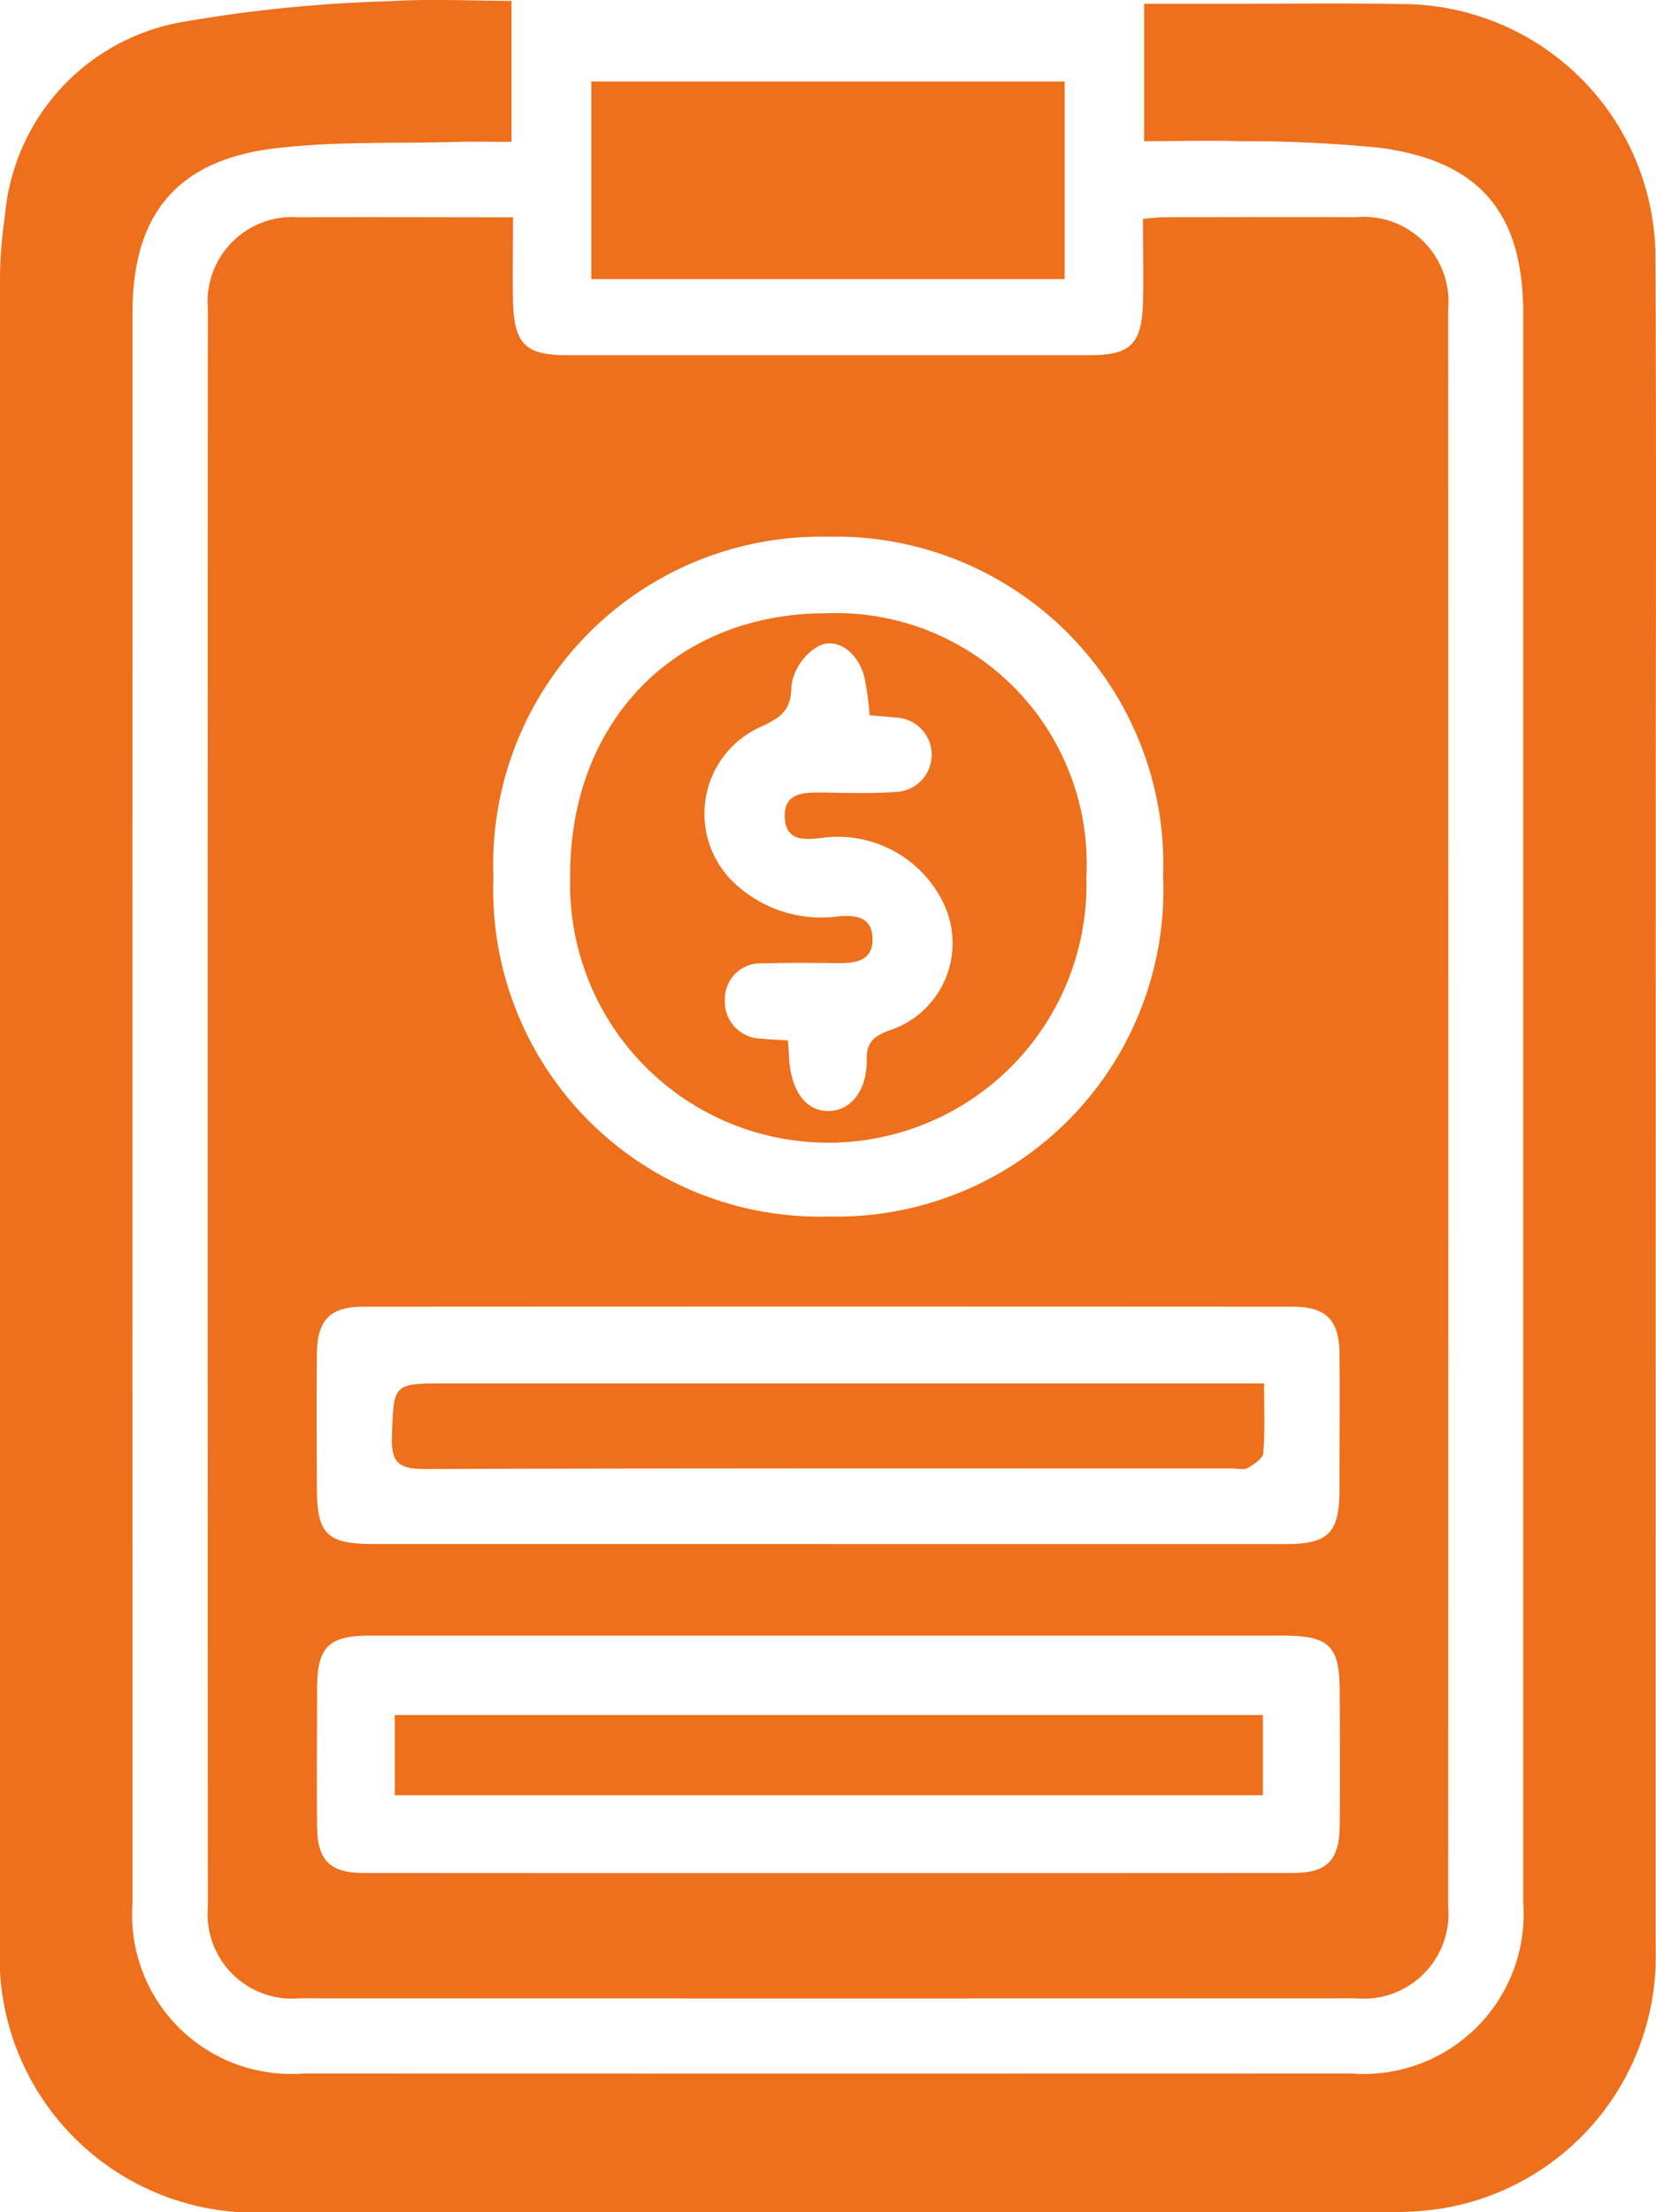
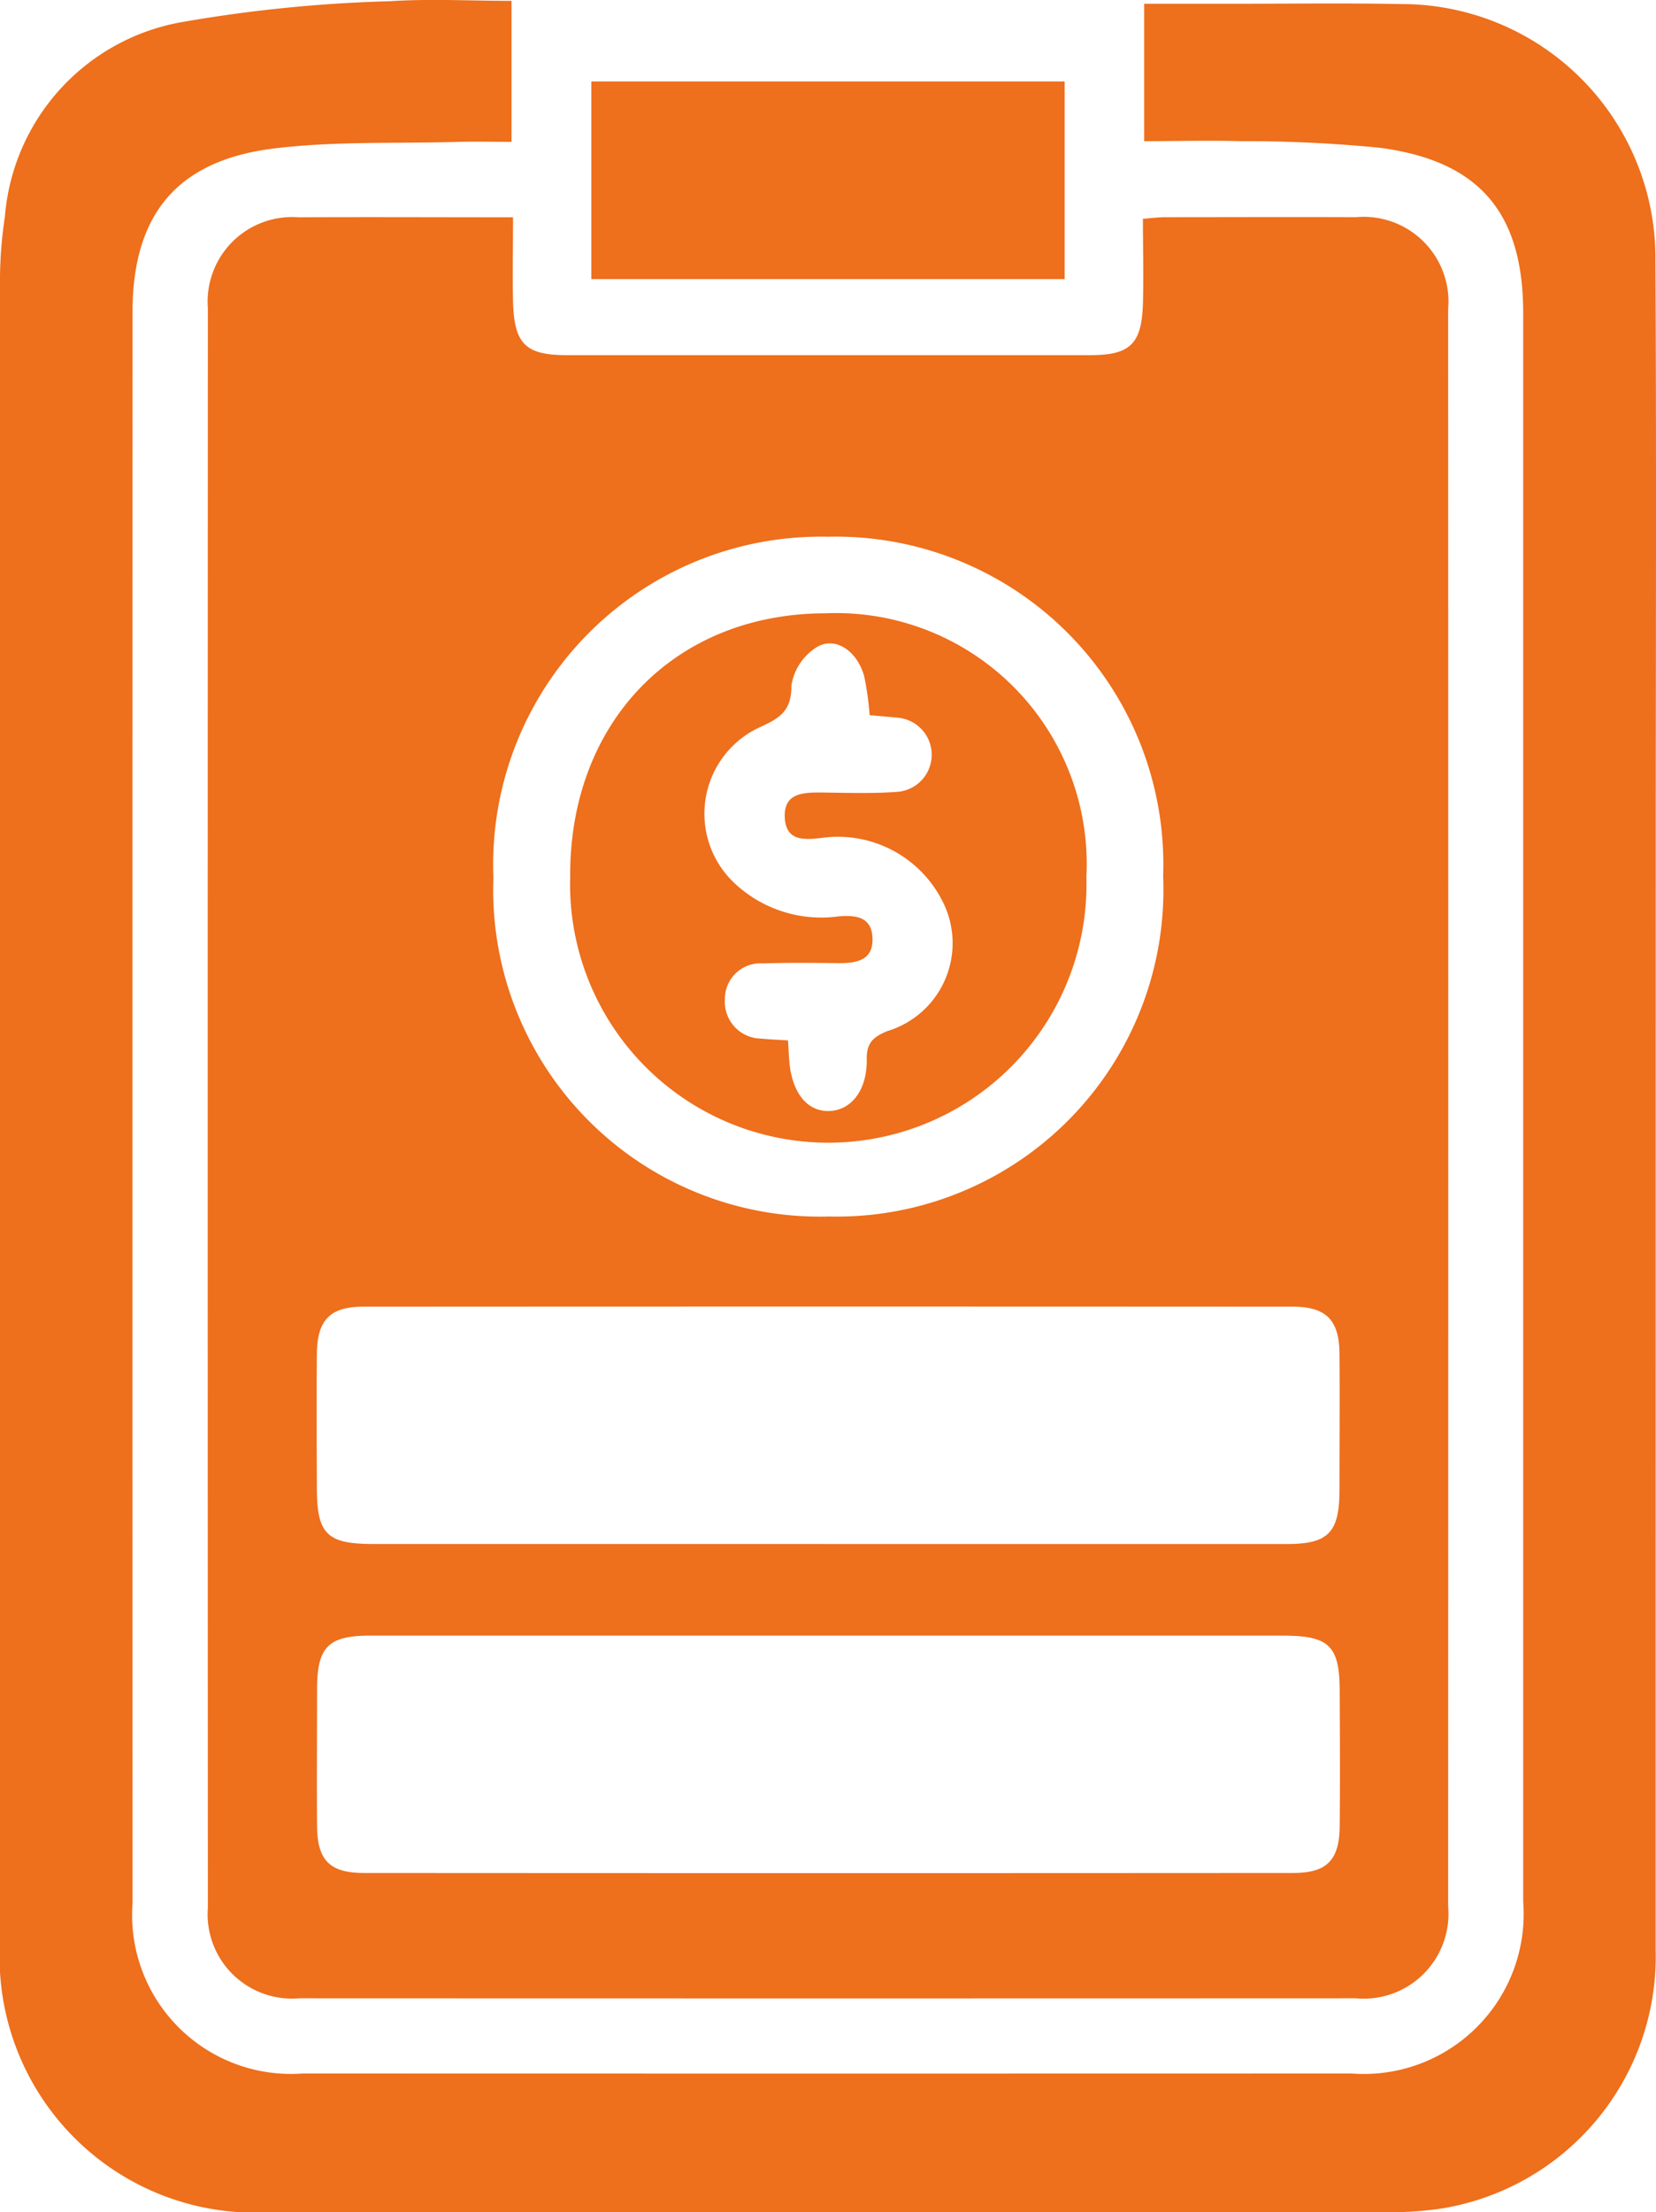
<svg xmlns="http://www.w3.org/2000/svg" id="icon-owner-statement" width="47.01" height="62.756" viewBox="0 0 47.01 62.756">
  <defs>
    <clipPath id="clip-path">
      <rect id="Rectangle_7697" data-name="Rectangle 7697" width="47.01" height="62.756" fill="#ee6f1c" />
    </clipPath>
  </defs>
  <g id="Group_16089" data-name="Group 16089" clip-path="url(#clip-path)">
    <path id="Path_10252" data-name="Path 10252" d="M28.3,20.518c0,.866-.018,1.636,0,2.4.034,1.2.361,1.508,1.535,1.508q7.426,0,14.852,0c1.131,0,1.461-.316,1.494-1.468.022-.773,0-1.547,0-2.4.218-.016.431-.046.644-.046,1.8,0,3.6-.008,5.4,0a2.407,2.407,0,0,1,2.62,2.613q.008,22.649,0,45.3a2.406,2.406,0,0,1-2.621,2.613q-15,.006-30,0a2.393,2.393,0,0,1-2.587-2.571q-.009-22.687,0-45.373a2.4,2.4,0,0,1,2.577-2.579c2-.01,3.995,0,6.081,0m8.915,37.637q6.522,0,13.044,0c1.188,0,1.5-.32,1.507-1.515,0-1.3.011-2.6,0-3.9-.01-.941-.384-1.319-1.327-1.319q-13.194-.008-26.387,0c-.938,0-1.306.38-1.315,1.329-.013,1.274-.006,2.548,0,3.823,0,1.295.288,1.58,1.591,1.58q6.447,0,12.894,0m.064,2.6q-6.522,0-13.044,0c-1.185,0-1.5.324-1.5,1.521,0,1.3-.011,2.6,0,3.9.01.951.365,1.311,1.326,1.312q13.194.009,26.388,0c.953,0,1.306-.366,1.316-1.324.013-1.274.006-2.548,0-3.823,0-1.293-.294-1.584-1.593-1.585q-6.447,0-12.894,0m9.475-21.546a9.3,9.3,0,0,0-9.525-9.628,9.3,9.3,0,0,0-9.487,9.666,9.271,9.271,0,0,0,9.525,9.617,9.272,9.272,0,0,0,9.487-9.656" transform="translate(-13.736 -14.351)" fill="#ee6f1c" />
    <path id="Path_10253" data-name="Path 10253" d="M32.48,4V.107H34.9c1.625,0,3.25-.023,4.875.008A7.21,7.21,0,0,1,46.994,7.4c.03,5.5.009,11,.009,16.5Q47,39.6,47,55.31a7.24,7.24,0,0,1-6.1,7.344,10.053,10.053,0,0,1-1.569.1q-15.824.008-31.648,0A7.25,7.25,0,0,1,0,55.1q-.009-23.62,0-47.24A12.185,12.185,0,0,1,.139,6.144,6.1,6.1,0,0,1,5.118.635a40.583,40.583,0,0,1,5.944-.6C12.2-.04,13.345.024,14.521.024v4c-.513,0-1-.011-1.491,0C11.285,4.077,9.523,4,7.8,4.209c-2.773.333-4.037,1.874-4.038,4.649q-.006,22.57,0,45.14A4.509,4.509,0,0,0,8.594,58.82q14.887.005,29.774,0a4.537,4.537,0,0,0,4.872-4.87q0-22.533,0-45.065c0-2.844-1.235-4.318-4.07-4.693a38.88,38.88,0,0,0-3.961-.187c-.893-.026-1.787,0-2.728,0" transform="translate(0 0)" fill="#ee6f1c" />
    <rect id="Rectangle_7695" data-name="Rectangle 7695" width="13.437" height="5.605" transform="translate(16.786 2.312)" fill="#ee6f1c" />
-     <path id="Path_10254" data-name="Path 10254" d="M61.78,130.6c0,.739.03,1.361-.021,1.976-.013.156-.265.324-.442.424-.114.064-.293.014-.443.014-7.644,0-15.288-.009-22.931.016-.712,0-.946-.176-.921-.908.053-1.52.013-1.521,1.564-1.521H61.78Z" transform="translate(-25.897 -91.358)" fill="#ee6f1c" />
-     <rect id="Rectangle_7696" data-name="Rectangle 7696" width="24.643" height="2.275" transform="translate(11.208 48.651)" fill="#ee6f1c" />
    <path id="Path_10255" data-name="Path 10255" d="M68.517,65.373a7.33,7.33,0,1,1-14.654,0c-.025-4.384,2.956-7.466,7.232-7.478a7.118,7.118,0,0,1,7.422,7.479m-8.47,4.638c.012.213.021.36.03.508.057.943.493,1.513,1.139,1.494.621-.019,1.079-.582,1.066-1.472-.006-.473.193-.629.577-.793a2.606,2.606,0,0,0,1.6-3.633,3.328,3.328,0,0,0-3.462-1.849c-.528.063-1.015.078-1.042-.589s.487-.7,1-.7c.725.008,1.453.035,2.174-.017a1.055,1.055,0,0,0,.013-2.106c-.264-.028-.529-.047-.778-.069a8.579,8.579,0,0,0-.153-1.1c-.207-.753-.862-1.166-1.387-.806a1.569,1.569,0,0,0-.681,1.064c.007.72-.328.926-.908,1.188a2.7,2.7,0,0,0-.727,4.4,3.6,3.6,0,0,0,2.969.961c.506-.044.952.016.969.626s-.438.7-.935.7c-.725-.007-1.451-.017-2.175.008a1.008,1.008,0,0,0-1.081,1.013A1.045,1.045,0,0,0,59.3,69.96c.221.025.444.031.743.051" transform="translate(-37.677 -40.497)" fill="#ee6f1c" />
  </g>
</svg>